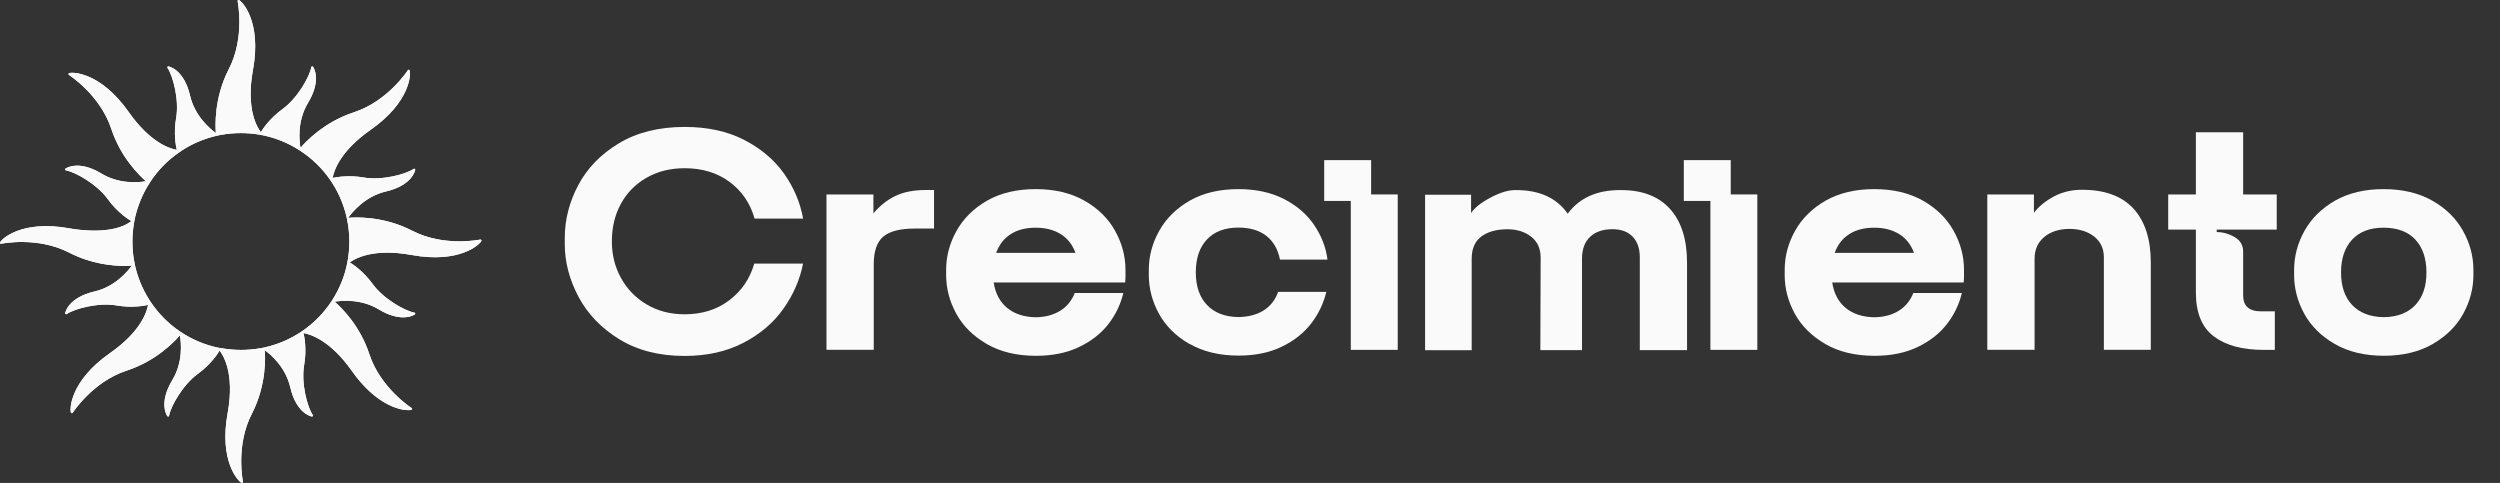
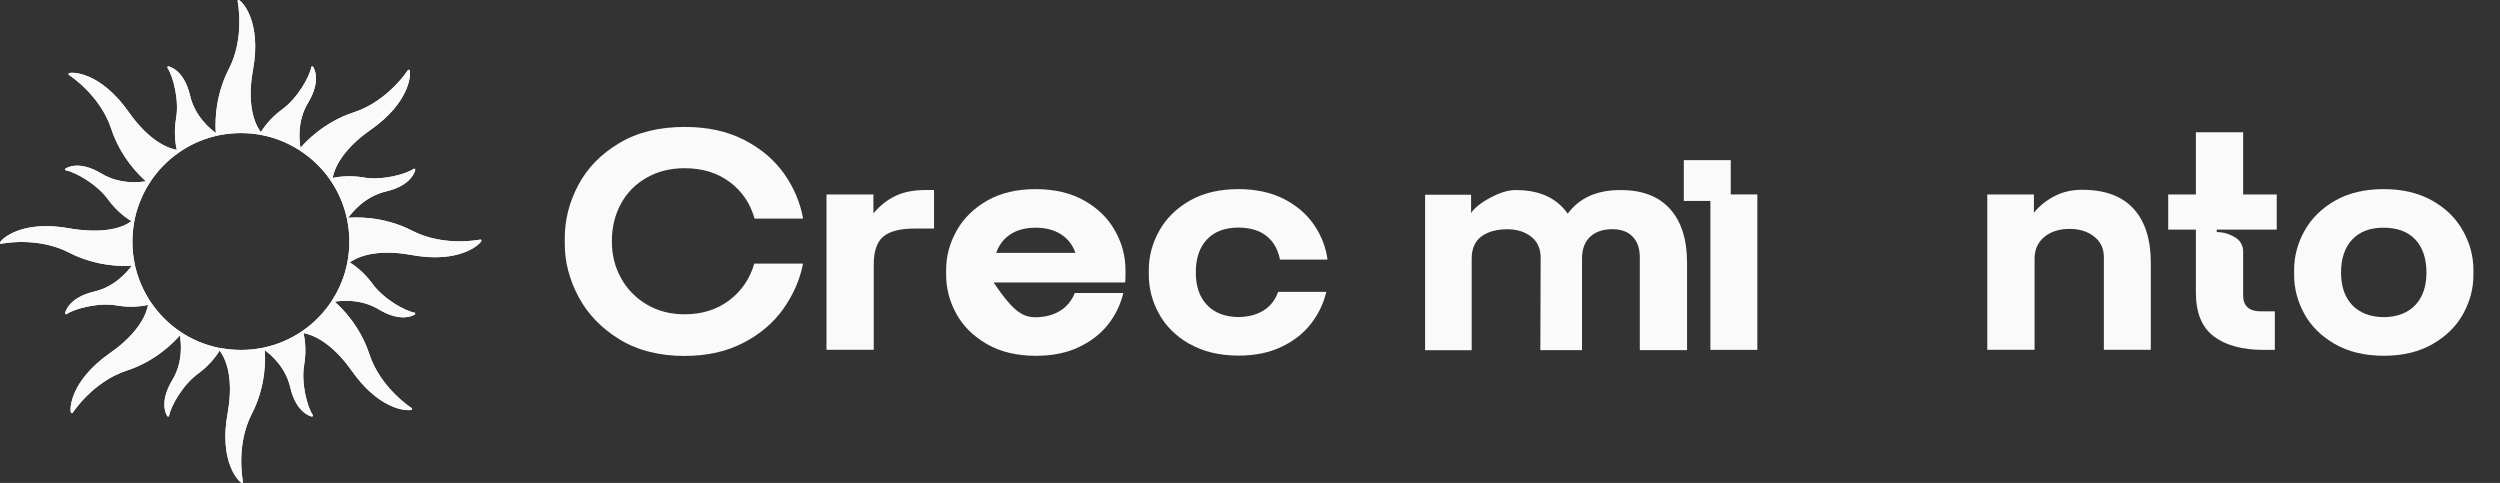
<svg xmlns="http://www.w3.org/2000/svg" width="88" height="17" viewBox="0 0 88 17" fill="none">
  <rect x="0" y="0" width="88" height="17" fill="#333333" stroke="none" />
  <path d="M16.939 8.445C16.931 8.435 16.918 8.431 16.904 8.433C16.891 8.435 15.628 8.699 14.511 8.122C13.453 7.575 12.425 7.652 12.255 7.669C12.255 7.669 12.259 7.665 12.261 7.663C12.381 7.491 12.834 6.915 13.586 6.739C14.507 6.525 14.612 6.003 14.616 5.981C14.618 5.967 14.612 5.952 14.601 5.944C14.589 5.937 14.574 5.937 14.562 5.944C14.282 6.139 13.435 6.359 12.803 6.248C12.291 6.158 11.867 6.231 11.709 6.263C11.755 6.005 11.974 5.32 13.044 4.571C14.463 3.578 14.467 2.582 14.419 2.475C14.414 2.464 14.402 2.456 14.391 2.454C14.377 2.454 14.366 2.46 14.358 2.47C14.351 2.481 13.651 3.564 12.454 3.954C11.401 4.296 10.74 5.012 10.578 5.203C10.538 4.987 10.448 4.271 10.844 3.618C11.332 2.81 11.033 2.369 11.019 2.351C11.012 2.34 10.996 2.334 10.983 2.338C10.97 2.342 10.958 2.351 10.956 2.367C10.899 2.703 10.467 3.461 9.946 3.839C9.503 4.16 9.258 4.527 9.182 4.651C9.063 4.502 8.649 3.858 8.905 2.458C9.216 0.756 8.521 0.044 8.41 0.002C8.399 -0.002 8.385 -1.72912e-07 8.376 0.008C8.366 0.015 8.362 0.029 8.364 0.042C8.366 0.055 8.63 1.318 8.053 2.435C7.52 3.465 7.581 4.487 7.598 4.682C7.411 4.548 6.861 4.099 6.691 3.368C6.477 2.447 5.954 2.342 5.933 2.338C5.919 2.336 5.904 2.342 5.896 2.353C5.889 2.365 5.889 2.38 5.896 2.391C6.091 2.672 6.311 3.517 6.2 4.151C6.105 4.703 6.192 5.144 6.223 5.276C5.95 5.228 5.276 5.003 4.531 3.944C3.534 2.527 2.538 2.527 2.432 2.577C2.42 2.582 2.412 2.594 2.412 2.605C2.412 2.619 2.418 2.63 2.428 2.638C2.439 2.646 3.524 3.341 3.918 4.538C4.244 5.534 4.905 6.177 5.136 6.38C4.89 6.422 4.204 6.492 3.572 6.11C2.764 5.621 2.323 5.921 2.305 5.935C2.294 5.942 2.288 5.958 2.292 5.971C2.296 5.984 2.305 5.996 2.321 5.998C2.657 6.055 3.415 6.487 3.793 7.008C4.133 7.48 4.529 7.726 4.626 7.784C3.971 8.286 2.708 8.086 2.458 8.04C0.753 7.726 0.042 8.424 0.002 8.534C-0.002 8.546 4.14627e-06 8.559 0.008 8.569C0.015 8.578 0.029 8.582 0.042 8.58C0.055 8.578 1.318 8.315 2.435 8.893C3.209 9.293 3.963 9.36 4.384 9.36C4.494 9.36 4.58 9.356 4.64 9.35C4.508 9.535 4.059 10.091 3.324 10.261C2.403 10.475 2.298 10.998 2.294 11.019C2.292 11.033 2.298 11.048 2.309 11.056C2.321 11.063 2.336 11.063 2.348 11.056C2.628 10.861 3.473 10.641 4.107 10.752C4.63 10.844 5.062 10.767 5.211 10.733C5.167 10.991 4.947 11.677 3.874 12.427C2.454 13.42 2.449 14.416 2.498 14.523C2.504 14.534 2.516 14.542 2.527 14.544C2.538 14.544 2.552 14.538 2.56 14.528C2.567 14.517 3.266 13.434 4.464 13.044C5.495 12.71 6.147 12.018 6.332 11.805C6.374 12.036 6.454 12.739 6.065 13.38C5.576 14.188 5.875 14.63 5.889 14.647C5.895 14.656 5.906 14.662 5.917 14.662C5.919 14.662 5.923 14.662 5.925 14.662C5.938 14.658 5.95 14.649 5.952 14.633C6.009 14.297 6.443 13.537 6.962 13.161C7.415 12.834 7.659 12.458 7.73 12.341C7.839 12.477 8.273 13.117 8.013 14.542C7.701 16.245 8.397 16.956 8.508 16.998C8.511 16.998 8.515 17 8.519 17C8.527 17 8.536 16.996 8.542 16.992C8.551 16.985 8.555 16.971 8.553 16.958C8.551 16.945 8.288 15.682 8.865 14.565C9.392 13.546 9.338 12.536 9.319 12.326C9.531 12.479 10.051 12.918 10.217 13.633C10.431 14.553 10.952 14.658 10.975 14.662C10.977 14.662 10.979 14.662 10.981 14.662C10.992 14.662 11.004 14.656 11.01 14.647C11.017 14.635 11.017 14.62 11.01 14.608C10.815 14.328 10.595 13.483 10.706 12.849C10.802 12.295 10.714 11.854 10.683 11.724C10.93 11.766 11.625 11.978 12.385 13.056C13.225 14.249 14.066 14.438 14.371 14.438C14.429 14.438 14.467 14.433 14.484 14.425C14.496 14.419 14.503 14.408 14.505 14.396C14.507 14.385 14.499 14.372 14.49 14.364C14.478 14.356 13.393 13.661 13 12.463C12.675 11.474 12.037 10.844 11.78 10.62C12.02 10.58 12.71 10.513 13.336 10.892C13.695 11.109 13.982 11.17 14.192 11.17C14.454 11.17 14.593 11.075 14.603 11.067C14.614 11.059 14.62 11.044 14.616 11.031C14.612 11.018 14.603 11.006 14.587 11.004C14.251 10.947 13.491 10.515 13.115 9.994C12.803 9.562 12.444 9.318 12.312 9.237C12.488 9.106 13.13 8.727 14.488 8.976C16.192 9.287 16.902 8.592 16.944 8.481C16.948 8.469 16.946 8.456 16.939 8.447V8.445ZM7.7 12.244C7.7 12.244 7.696 12.244 7.694 12.242C6.708 12.037 5.854 11.459 5.295 10.616C5.295 10.614 5.293 10.613 5.291 10.611L5.285 10.605L5.239 10.53C5.239 10.528 5.239 10.527 5.237 10.525C5.003 10.15 4.838 9.743 4.745 9.312C4.745 9.312 4.745 9.312 4.745 9.31C4.745 9.31 4.745 9.31 4.745 9.308C4.689 9.046 4.661 8.777 4.661 8.506C4.661 8.267 4.684 8.028 4.727 7.793C4.729 7.78 4.752 7.673 4.752 7.673C4.752 7.673 4.752 7.669 4.752 7.667C4.85 7.232 5.022 6.821 5.262 6.445C5.262 6.445 5.262 6.443 5.264 6.441C5.264 6.441 5.264 6.439 5.266 6.437C5.543 6.007 5.896 5.642 6.319 5.354C6.328 5.346 6.403 5.297 6.403 5.297C6.405 5.297 6.406 5.297 6.408 5.293C6.785 5.048 7.197 4.877 7.635 4.777C7.648 4.773 7.766 4.749 7.766 4.749C7.768 4.749 7.77 4.749 7.772 4.749C8.236 4.663 8.723 4.663 9.186 4.749C9.667 4.838 10.121 5.02 10.536 5.285C10.54 5.287 10.544 5.289 10.547 5.289C10.549 5.293 10.553 5.295 10.557 5.299C11.398 5.845 11.98 6.68 12.202 7.652C12.205 7.665 12.213 7.703 12.215 7.713C12.268 7.969 12.297 8.234 12.297 8.502C12.297 8.746 12.274 8.991 12.228 9.23V9.233C12.228 9.233 12.228 9.233 12.228 9.235C12.135 9.715 11.953 10.166 11.686 10.578C11.686 10.578 11.686 10.58 11.686 10.582C11.686 10.582 11.686 10.582 11.684 10.584C11.407 11.008 11.056 11.369 10.639 11.654C10.635 11.657 10.632 11.661 10.63 11.665L10.618 11.669C10.618 11.669 10.614 11.671 10.611 11.673C10.209 11.942 9.768 12.131 9.298 12.232C9.287 12.234 9.197 12.253 9.197 12.253C9.195 12.253 9.193 12.253 9.191 12.253C8.729 12.339 8.242 12.339 7.778 12.253C7.776 12.253 7.774 12.253 7.772 12.253H7.74L7.709 12.24L7.7 12.244Z" fill="#FAFAFA" />
  <path d="M16.939 8.445C16.931 8.435 16.918 8.431 16.904 8.433C16.891 8.435 15.628 8.699 14.511 8.122C13.453 7.575 12.425 7.652 12.255 7.669C12.255 7.669 12.259 7.665 12.261 7.663C12.381 7.491 12.834 6.915 13.586 6.739C14.507 6.525 14.612 6.003 14.616 5.981C14.618 5.967 14.612 5.952 14.601 5.944C14.589 5.937 14.574 5.937 14.562 5.944C14.282 6.139 13.435 6.359 12.803 6.248C12.291 6.158 11.867 6.231 11.709 6.263C11.755 6.005 11.974 5.32 13.044 4.571C14.463 3.578 14.467 2.582 14.419 2.475C14.414 2.464 14.402 2.456 14.391 2.454C14.377 2.454 14.366 2.46 14.358 2.47C14.351 2.481 13.651 3.564 12.454 3.954C11.401 4.296 10.74 5.012 10.578 5.203C10.538 4.987 10.448 4.271 10.844 3.618C11.332 2.81 11.033 2.369 11.019 2.351C11.012 2.34 10.996 2.334 10.983 2.338C10.97 2.342 10.958 2.351 10.956 2.367C10.899 2.703 10.467 3.461 9.946 3.839C9.503 4.16 9.258 4.527 9.182 4.651C9.063 4.502 8.649 3.858 8.905 2.458C9.216 0.756 8.521 0.044 8.41 0.002C8.399 -0.002 8.385 -1.72912e-07 8.376 0.008C8.366 0.015 8.362 0.029 8.364 0.042C8.366 0.055 8.63 1.318 8.053 2.435C7.52 3.465 7.581 4.487 7.598 4.682C7.411 4.548 6.861 4.099 6.691 3.368C6.477 2.447 5.954 2.342 5.933 2.338C5.919 2.336 5.904 2.342 5.896 2.353C5.889 2.365 5.889 2.38 5.896 2.391C6.091 2.672 6.311 3.517 6.2 4.151C6.105 4.703 6.192 5.144 6.223 5.276C5.95 5.228 5.276 5.003 4.531 3.944C3.534 2.527 2.538 2.527 2.432 2.577C2.42 2.582 2.412 2.594 2.412 2.605C2.412 2.619 2.418 2.63 2.428 2.638C2.439 2.646 3.524 3.341 3.918 4.538C4.244 5.534 4.905 6.177 5.136 6.38C4.89 6.422 4.204 6.492 3.572 6.11C2.764 5.621 2.323 5.921 2.305 5.935C2.294 5.942 2.288 5.958 2.292 5.971C2.296 5.984 2.305 5.996 2.321 5.998C2.657 6.055 3.415 6.487 3.793 7.008C4.133 7.48 4.529 7.726 4.626 7.784C3.971 8.286 2.708 8.086 2.458 8.04C0.753 7.726 0.042 8.424 0.002 8.534C-0.002 8.546 4.14627e-06 8.559 0.008 8.569C0.015 8.578 0.029 8.582 0.042 8.58C0.055 8.578 1.318 8.315 2.435 8.893C3.209 9.293 3.963 9.36 4.384 9.36C4.494 9.36 4.58 9.356 4.64 9.35C4.508 9.535 4.059 10.091 3.324 10.261C2.403 10.475 2.298 10.998 2.294 11.019C2.292 11.033 2.298 11.048 2.309 11.056C2.321 11.063 2.336 11.063 2.348 11.056C2.628 10.861 3.473 10.641 4.107 10.752C4.63 10.844 5.062 10.767 5.211 10.733C5.167 10.991 4.947 11.677 3.874 12.427C2.454 13.42 2.449 14.416 2.498 14.523C2.504 14.534 2.516 14.542 2.527 14.544C2.538 14.544 2.552 14.538 2.56 14.528C2.567 14.517 3.266 13.434 4.464 13.044C5.495 12.71 6.147 12.018 6.332 11.805C6.374 12.036 6.454 12.739 6.065 13.38C5.576 14.188 5.875 14.63 5.889 14.647C5.895 14.656 5.906 14.662 5.917 14.662C5.919 14.662 5.923 14.662 5.925 14.662C5.938 14.658 5.95 14.649 5.952 14.633C6.009 14.297 6.443 13.537 6.962 13.161C7.415 12.834 7.659 12.458 7.73 12.341C7.839 12.477 8.273 13.117 8.013 14.542C7.701 16.245 8.397 16.956 8.508 16.998C8.511 16.998 8.515 17 8.519 17C8.527 17 8.536 16.996 8.542 16.992C8.551 16.985 8.555 16.971 8.553 16.958C8.551 16.945 8.288 15.682 8.865 14.565C9.392 13.546 9.338 12.536 9.319 12.326C9.531 12.479 10.051 12.918 10.217 13.633C10.431 14.553 10.952 14.658 10.975 14.662C10.977 14.662 10.979 14.662 10.981 14.662C10.992 14.662 11.004 14.656 11.01 14.647C11.017 14.635 11.017 14.62 11.01 14.608C10.815 14.328 10.595 13.483 10.706 12.849C10.802 12.295 10.714 11.854 10.683 11.724C10.93 11.766 11.625 11.978 12.385 13.056C13.225 14.249 14.066 14.438 14.371 14.438C14.429 14.438 14.467 14.433 14.484 14.425C14.496 14.419 14.503 14.408 14.505 14.396C14.507 14.385 14.499 14.372 14.49 14.364C14.478 14.356 13.393 13.661 13 12.463C12.675 11.474 12.037 10.844 11.78 10.62C12.02 10.58 12.71 10.513 13.336 10.892C13.695 11.109 13.982 11.17 14.192 11.17C14.454 11.17 14.593 11.075 14.603 11.067C14.614 11.059 14.62 11.044 14.616 11.031C14.612 11.018 14.603 11.006 14.587 11.004C14.251 10.947 13.491 10.515 13.115 9.994C12.803 9.562 12.444 9.318 12.312 9.237C12.488 9.106 13.13 8.727 14.488 8.976C16.192 9.287 16.902 8.592 16.944 8.481C16.948 8.469 16.946 8.456 16.939 8.447V8.445ZM7.7 12.244C7.7 12.244 7.696 12.244 7.694 12.242C6.708 12.037 5.854 11.459 5.295 10.616C5.295 10.614 5.293 10.613 5.291 10.611L5.285 10.605L5.239 10.53C5.239 10.528 5.239 10.527 5.237 10.525C5.003 10.15 4.838 9.743 4.745 9.312C4.745 9.312 4.745 9.312 4.745 9.31C4.745 9.31 4.745 9.31 4.745 9.308C4.689 9.046 4.661 8.777 4.661 8.506C4.661 8.267 4.684 8.028 4.727 7.793C4.729 7.78 4.752 7.673 4.752 7.673C4.752 7.673 4.752 7.669 4.752 7.667C4.85 7.232 5.022 6.821 5.262 6.445C5.262 6.445 5.262 6.443 5.264 6.441C5.264 6.441 5.264 6.439 5.266 6.437C5.543 6.007 5.896 5.642 6.319 5.354C6.328 5.346 6.403 5.297 6.403 5.297C6.405 5.297 6.406 5.297 6.408 5.293C6.785 5.048 7.197 4.877 7.635 4.777C7.648 4.773 7.766 4.749 7.766 4.749C7.768 4.749 7.77 4.749 7.772 4.749C8.236 4.663 8.723 4.663 9.186 4.749C9.667 4.838 10.121 5.02 10.536 5.285C10.54 5.287 10.544 5.289 10.547 5.289C10.549 5.293 10.553 5.295 10.557 5.299C11.398 5.845 11.98 6.68 12.202 7.652C12.205 7.665 12.213 7.703 12.215 7.713C12.268 7.969 12.297 8.234 12.297 8.502C12.297 8.746 12.274 8.991 12.228 9.23V9.233C12.228 9.233 12.228 9.233 12.228 9.235C12.135 9.715 11.953 10.166 11.686 10.578C11.686 10.578 11.686 10.58 11.686 10.582C11.686 10.582 11.686 10.582 11.684 10.584C11.407 11.008 11.056 11.369 10.639 11.654C10.635 11.657 10.632 11.661 10.63 11.665L10.618 11.669C10.618 11.669 10.614 11.671 10.611 11.673C10.209 11.942 9.768 12.131 9.298 12.232C9.287 12.234 9.197 12.253 9.197 12.253C9.195 12.253 9.193 12.253 9.191 12.253C8.729 12.339 8.242 12.339 7.778 12.253C7.776 12.253 7.774 12.253 7.772 12.253H7.74L7.709 12.24L7.7 12.244Z" fill="#FAFAFA" />
  <path d="M21.8 11.942C21.162 11.549 20.682 11.048 20.361 10.443C20.041 9.837 19.88 9.22 19.88 8.594V8.374C19.88 7.732 20.039 7.111 20.356 6.514C20.673 5.916 21.15 5.425 21.788 5.043C22.426 4.659 23.198 4.468 24.101 4.468C24.904 4.468 25.601 4.619 26.191 4.923C26.781 5.226 27.251 5.622 27.597 6.109C27.942 6.598 28.168 7.127 28.269 7.694H26.561C26.409 7.154 26.114 6.724 25.681 6.403C25.247 6.082 24.72 5.921 24.099 5.921C23.597 5.921 23.15 6.032 22.759 6.256C22.369 6.479 22.067 6.785 21.855 7.175C21.643 7.564 21.538 8.004 21.538 8.492C21.538 8.981 21.643 9.388 21.855 9.778C22.067 10.168 22.367 10.481 22.759 10.714C23.148 10.947 23.595 11.063 24.099 11.063C24.712 11.063 25.236 10.899 25.669 10.571C26.103 10.242 26.397 9.812 26.55 9.279H28.267C28.158 9.841 27.927 10.37 27.578 10.865C27.228 11.361 26.756 11.763 26.166 12.068C25.576 12.374 24.886 12.529 24.098 12.529C23.2 12.529 22.432 12.332 21.794 11.938L21.8 11.942Z" fill="#FAFAFA" />
  <path d="M29.092 6.844H30.744V7.511C30.97 7.241 31.228 7.037 31.516 6.898C31.805 6.76 32.156 6.689 32.572 6.689H32.878V8.045H32.2C31.682 8.045 31.312 8.141 31.09 8.33C30.867 8.519 30.756 8.844 30.756 9.304V12.313H29.092V6.842V6.844Z" fill="#FAFAFA" />
-   <path d="M34.731 12.106C34.254 11.829 33.896 11.474 33.66 11.04C33.423 10.607 33.304 10.152 33.304 9.678V9.503C33.304 9.021 33.426 8.561 33.671 8.124C33.916 7.686 34.275 7.333 34.748 7.061C35.222 6.792 35.791 6.657 36.456 6.657C37.121 6.657 37.69 6.792 38.167 7.061C38.645 7.331 39.006 7.684 39.25 8.124C39.495 8.561 39.617 9.021 39.617 9.503V9.722C39.617 9.795 39.613 9.867 39.606 9.942H34.977C35.037 10.328 35.195 10.628 35.453 10.84C35.713 11.052 36.049 11.161 36.465 11.168C36.802 11.161 37.086 11.084 37.319 10.939C37.552 10.794 37.724 10.586 37.833 10.314H39.541C39.445 10.716 39.269 11.082 39.01 11.415C38.75 11.747 38.406 12.014 37.976 12.219C37.547 12.423 37.042 12.524 36.467 12.524C35.789 12.524 35.211 12.385 34.733 12.108L34.731 12.106ZM37.34 8.244C37.1 8.091 36.803 8.015 36.454 8.015C36.104 8.015 35.81 8.091 35.573 8.244C35.337 8.397 35.167 8.616 35.065 8.901H37.856C37.753 8.616 37.583 8.397 37.342 8.244H37.34Z" fill="#FAFAFA" />
+   <path d="M34.731 12.106C34.254 11.829 33.896 11.474 33.66 11.04C33.423 10.607 33.304 10.152 33.304 9.678V9.503C33.304 9.021 33.426 8.561 33.671 8.124C33.916 7.686 34.275 7.333 34.748 7.061C35.222 6.792 35.791 6.657 36.456 6.657C37.121 6.657 37.69 6.792 38.167 7.061C38.645 7.331 39.006 7.684 39.25 8.124C39.495 8.561 39.617 9.021 39.617 9.503V9.722C39.617 9.795 39.613 9.867 39.606 9.942H34.977C35.713 11.052 36.049 11.161 36.465 11.168C36.802 11.161 37.086 11.084 37.319 10.939C37.552 10.794 37.724 10.586 37.833 10.314H39.541C39.445 10.716 39.269 11.082 39.01 11.415C38.75 11.747 38.406 12.014 37.976 12.219C37.547 12.423 37.042 12.524 36.467 12.524C35.789 12.524 35.211 12.385 34.733 12.108L34.731 12.106ZM37.34 8.244C37.1 8.091 36.803 8.015 36.454 8.015C36.104 8.015 35.81 8.091 35.573 8.244C35.337 8.397 35.167 8.616 35.065 8.901H37.856C37.753 8.616 37.583 8.397 37.342 8.244H37.34Z" fill="#FAFAFA" />
  <path d="M41.865 12.106C41.388 11.829 41.03 11.474 40.794 11.04C40.557 10.607 40.438 10.152 40.438 9.678V9.503C40.438 9.021 40.56 8.561 40.805 8.124C41.05 7.686 41.409 7.333 41.882 7.061C42.356 6.792 42.925 6.657 43.59 6.657C44.203 6.657 44.734 6.771 45.187 7C45.639 7.23 45.995 7.535 46.253 7.913C46.512 8.294 46.671 8.7 46.728 9.138H45.055C44.982 8.773 44.822 8.494 44.574 8.301C44.325 8.108 43.997 8.011 43.59 8.011C43.116 8.011 42.748 8.15 42.486 8.427C42.224 8.704 42.092 9.092 42.092 9.587C42.092 10.081 42.224 10.458 42.486 10.735C42.748 11.012 43.12 11.155 43.601 11.161C43.951 11.153 44.245 11.075 44.482 10.926C44.719 10.777 44.889 10.559 44.99 10.274H46.686C46.591 10.675 46.415 11.046 46.155 11.384C45.895 11.724 45.55 11.997 45.116 12.205C44.682 12.414 44.176 12.517 43.601 12.517C42.923 12.517 42.344 12.377 41.867 12.1L41.865 12.106Z" fill="#FAFAFA" />
-   <path d="M47.548 6.844H49.2V12.315H47.548V6.844Z" fill="#FAFAFA" />
  <path d="M50.163 6.855H51.782V7.501C51.899 7.32 52.124 7.138 52.46 6.959C52.797 6.779 53.087 6.691 53.335 6.691H53.368C54.191 6.691 54.796 6.968 55.184 7.522C55.593 6.968 56.206 6.691 57.022 6.691H57.066C57.816 6.691 58.391 6.915 58.788 7.358C59.186 7.803 59.384 8.433 59.384 9.251V12.324H57.721V9.052C57.721 8.746 57.637 8.506 57.469 8.33C57.3 8.154 57.064 8.068 56.758 8.068C56.422 8.068 56.16 8.158 55.971 8.336C55.782 8.515 55.687 8.771 55.687 9.107V12.324H54.22L54.231 9.075C54.231 8.754 54.12 8.506 53.897 8.332C53.673 8.156 53.394 8.07 53.06 8.07C52.68 8.07 52.376 8.154 52.147 8.322C51.918 8.49 51.803 8.752 51.803 9.109V12.326H50.163V6.855Z" fill="#FAFAFA" />
  <path d="M60.206 6.844H61.858V12.315H60.206V6.844Z" fill="#FAFAFA" />
-   <path d="M64.248 12.106C63.77 11.829 63.413 11.474 63.176 11.04C62.939 10.607 62.821 10.152 62.821 9.678V9.503C62.821 9.021 62.943 8.561 63.187 8.124C63.432 7.686 63.791 7.333 64.265 7.061C64.738 6.792 65.308 6.657 65.972 6.657C66.637 6.657 67.206 6.792 67.684 7.061C68.161 7.331 68.522 7.684 68.767 8.124C69.011 8.561 69.133 9.021 69.133 9.503V9.722C69.133 9.795 69.13 9.867 69.122 9.942H64.494C64.553 10.328 64.712 10.628 64.969 10.84C65.229 11.052 65.566 11.161 65.982 11.168C66.318 11.161 66.603 11.084 66.836 10.939C67.069 10.794 67.241 10.586 67.35 10.314H69.057C68.962 10.716 68.786 11.082 68.526 11.415C68.266 11.747 67.922 12.014 67.493 12.219C67.063 12.423 66.559 12.524 65.984 12.524C65.306 12.524 64.727 12.385 64.249 12.108L64.248 12.106ZM66.857 8.244C66.616 8.091 66.32 8.015 65.97 8.015C65.621 8.015 65.327 8.091 65.09 8.244C64.853 8.397 64.683 8.616 64.582 8.901H67.372C67.269 8.616 67.099 8.397 66.859 8.244H66.857Z" fill="#FAFAFA" />
  <path d="M69.953 6.844H71.594V7.49C71.775 7.257 72.016 7.064 72.31 6.909C72.604 6.754 72.931 6.68 73.29 6.68C74.092 6.68 74.696 6.903 75.101 7.347C75.505 7.792 75.708 8.422 75.708 9.239V12.313H74.056V9.052C74.056 8.747 73.941 8.504 73.712 8.325C73.483 8.145 73.192 8.057 72.843 8.057C72.493 8.057 72.182 8.153 71.957 8.342C71.731 8.531 71.617 8.787 71.617 9.108V12.313H69.953V6.842V6.844Z" fill="#FAFAFA" />
  <path d="M77.924 11.838C77.503 11.521 77.295 11.006 77.295 10.291V8.081H76.321V6.845H77.295V4.656H78.959V6.845H80.141V8.081H78.029V8.169C78.248 8.169 78.457 8.228 78.657 8.345C78.858 8.461 78.959 8.633 78.959 8.859V10.402C78.959 10.774 79.171 10.96 79.593 10.96H80.074V12.316H79.681C78.93 12.316 78.344 12.157 77.925 11.84L77.924 11.838Z" fill="#FAFAFA" />
  <path d="M82.179 12.106C81.702 11.829 81.345 11.474 81.108 11.04C80.871 10.607 80.753 10.152 80.753 9.678V9.503C80.753 9.021 80.875 8.561 81.119 8.124C81.364 7.686 81.723 7.333 82.197 7.061C82.67 6.792 83.24 6.657 83.902 6.657C84.565 6.657 85.136 6.792 85.614 7.061C86.091 7.331 86.452 7.684 86.697 8.124C86.941 8.561 87.064 9.021 87.064 9.503V9.678C87.064 10.152 86.945 10.607 86.708 11.04C86.471 11.474 86.114 11.829 85.637 12.106C85.159 12.383 84.584 12.523 83.914 12.523C83.243 12.523 82.657 12.383 82.179 12.106ZM85.018 10.739C85.281 10.461 85.411 10.078 85.411 9.59C85.411 9.103 85.279 8.708 85.018 8.431C84.756 8.154 84.384 8.015 83.902 8.015C83.421 8.015 83.06 8.154 82.798 8.431C82.537 8.708 82.405 9.096 82.405 9.59C82.405 10.085 82.537 10.461 82.798 10.739C83.062 11.015 83.432 11.159 83.914 11.164C84.387 11.157 84.756 11.015 85.018 10.739Z" fill="#FAFAFA" />
-   <path d="M48.264 5.637H46.612V7.073H48.264V5.637Z" fill="#FAFAFA" />
  <path d="M60.922 5.637H59.27V7.073H60.922V5.637Z" fill="#FAFAFA" />
</svg>